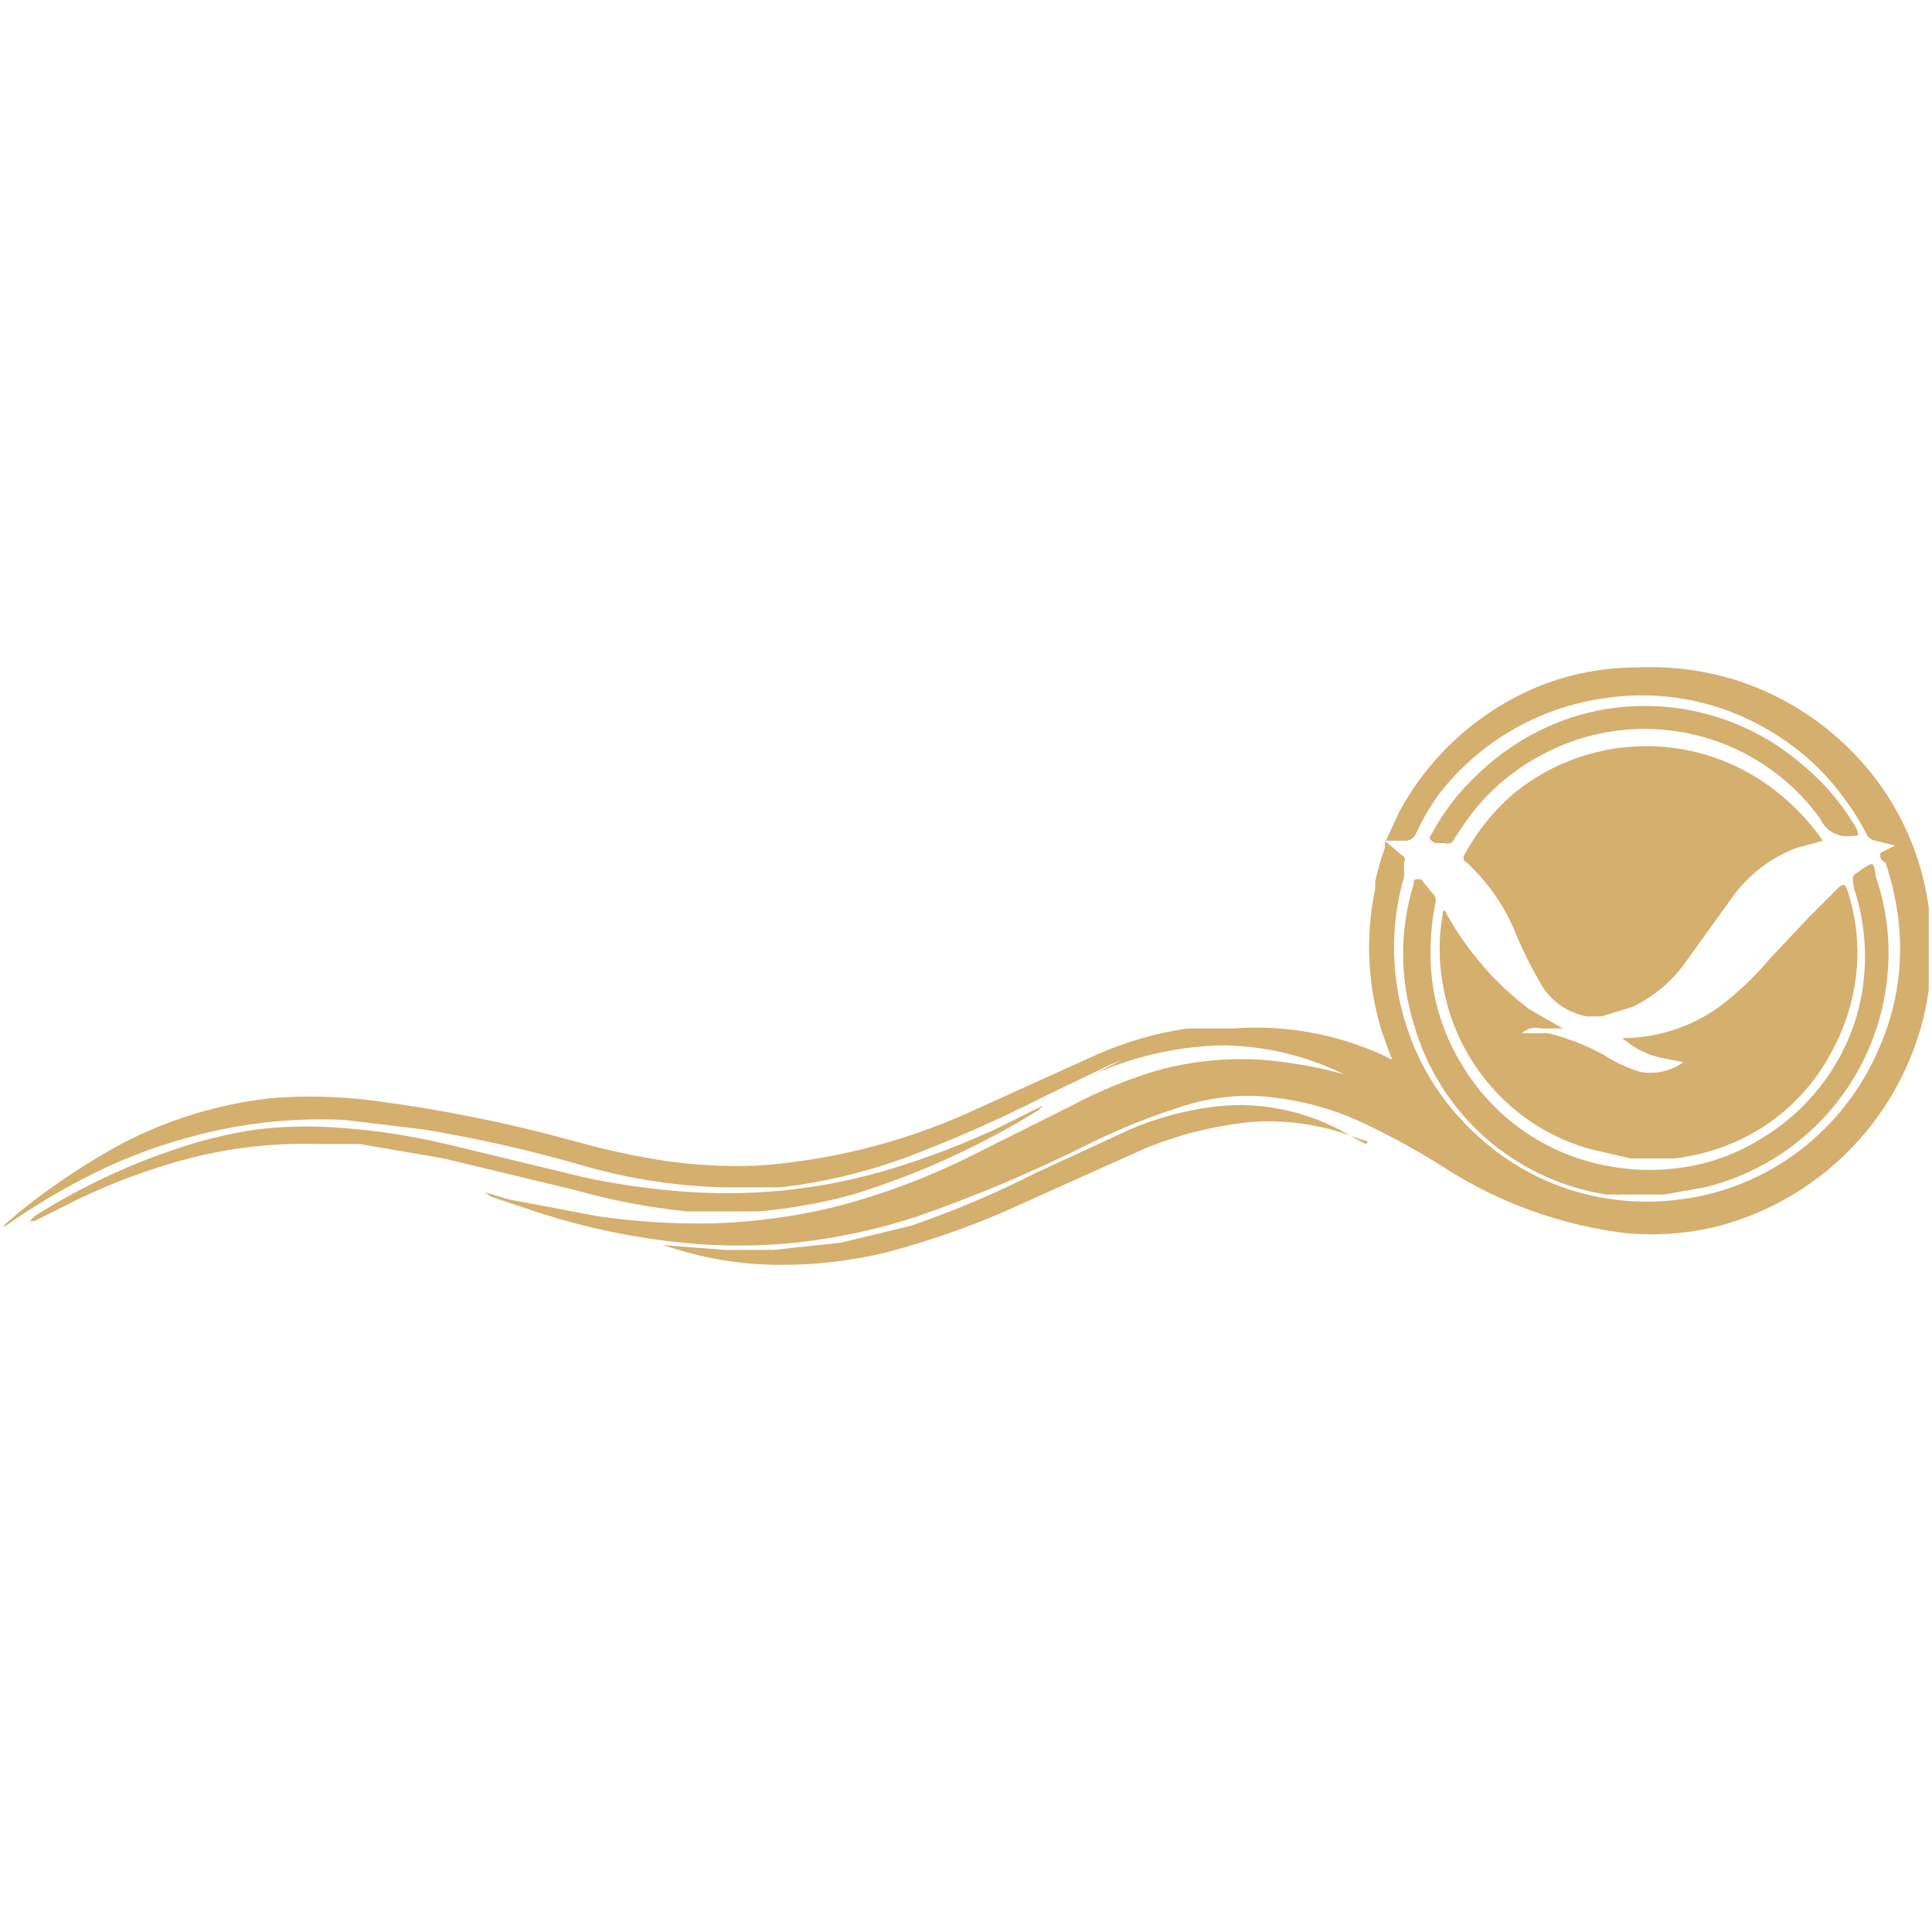
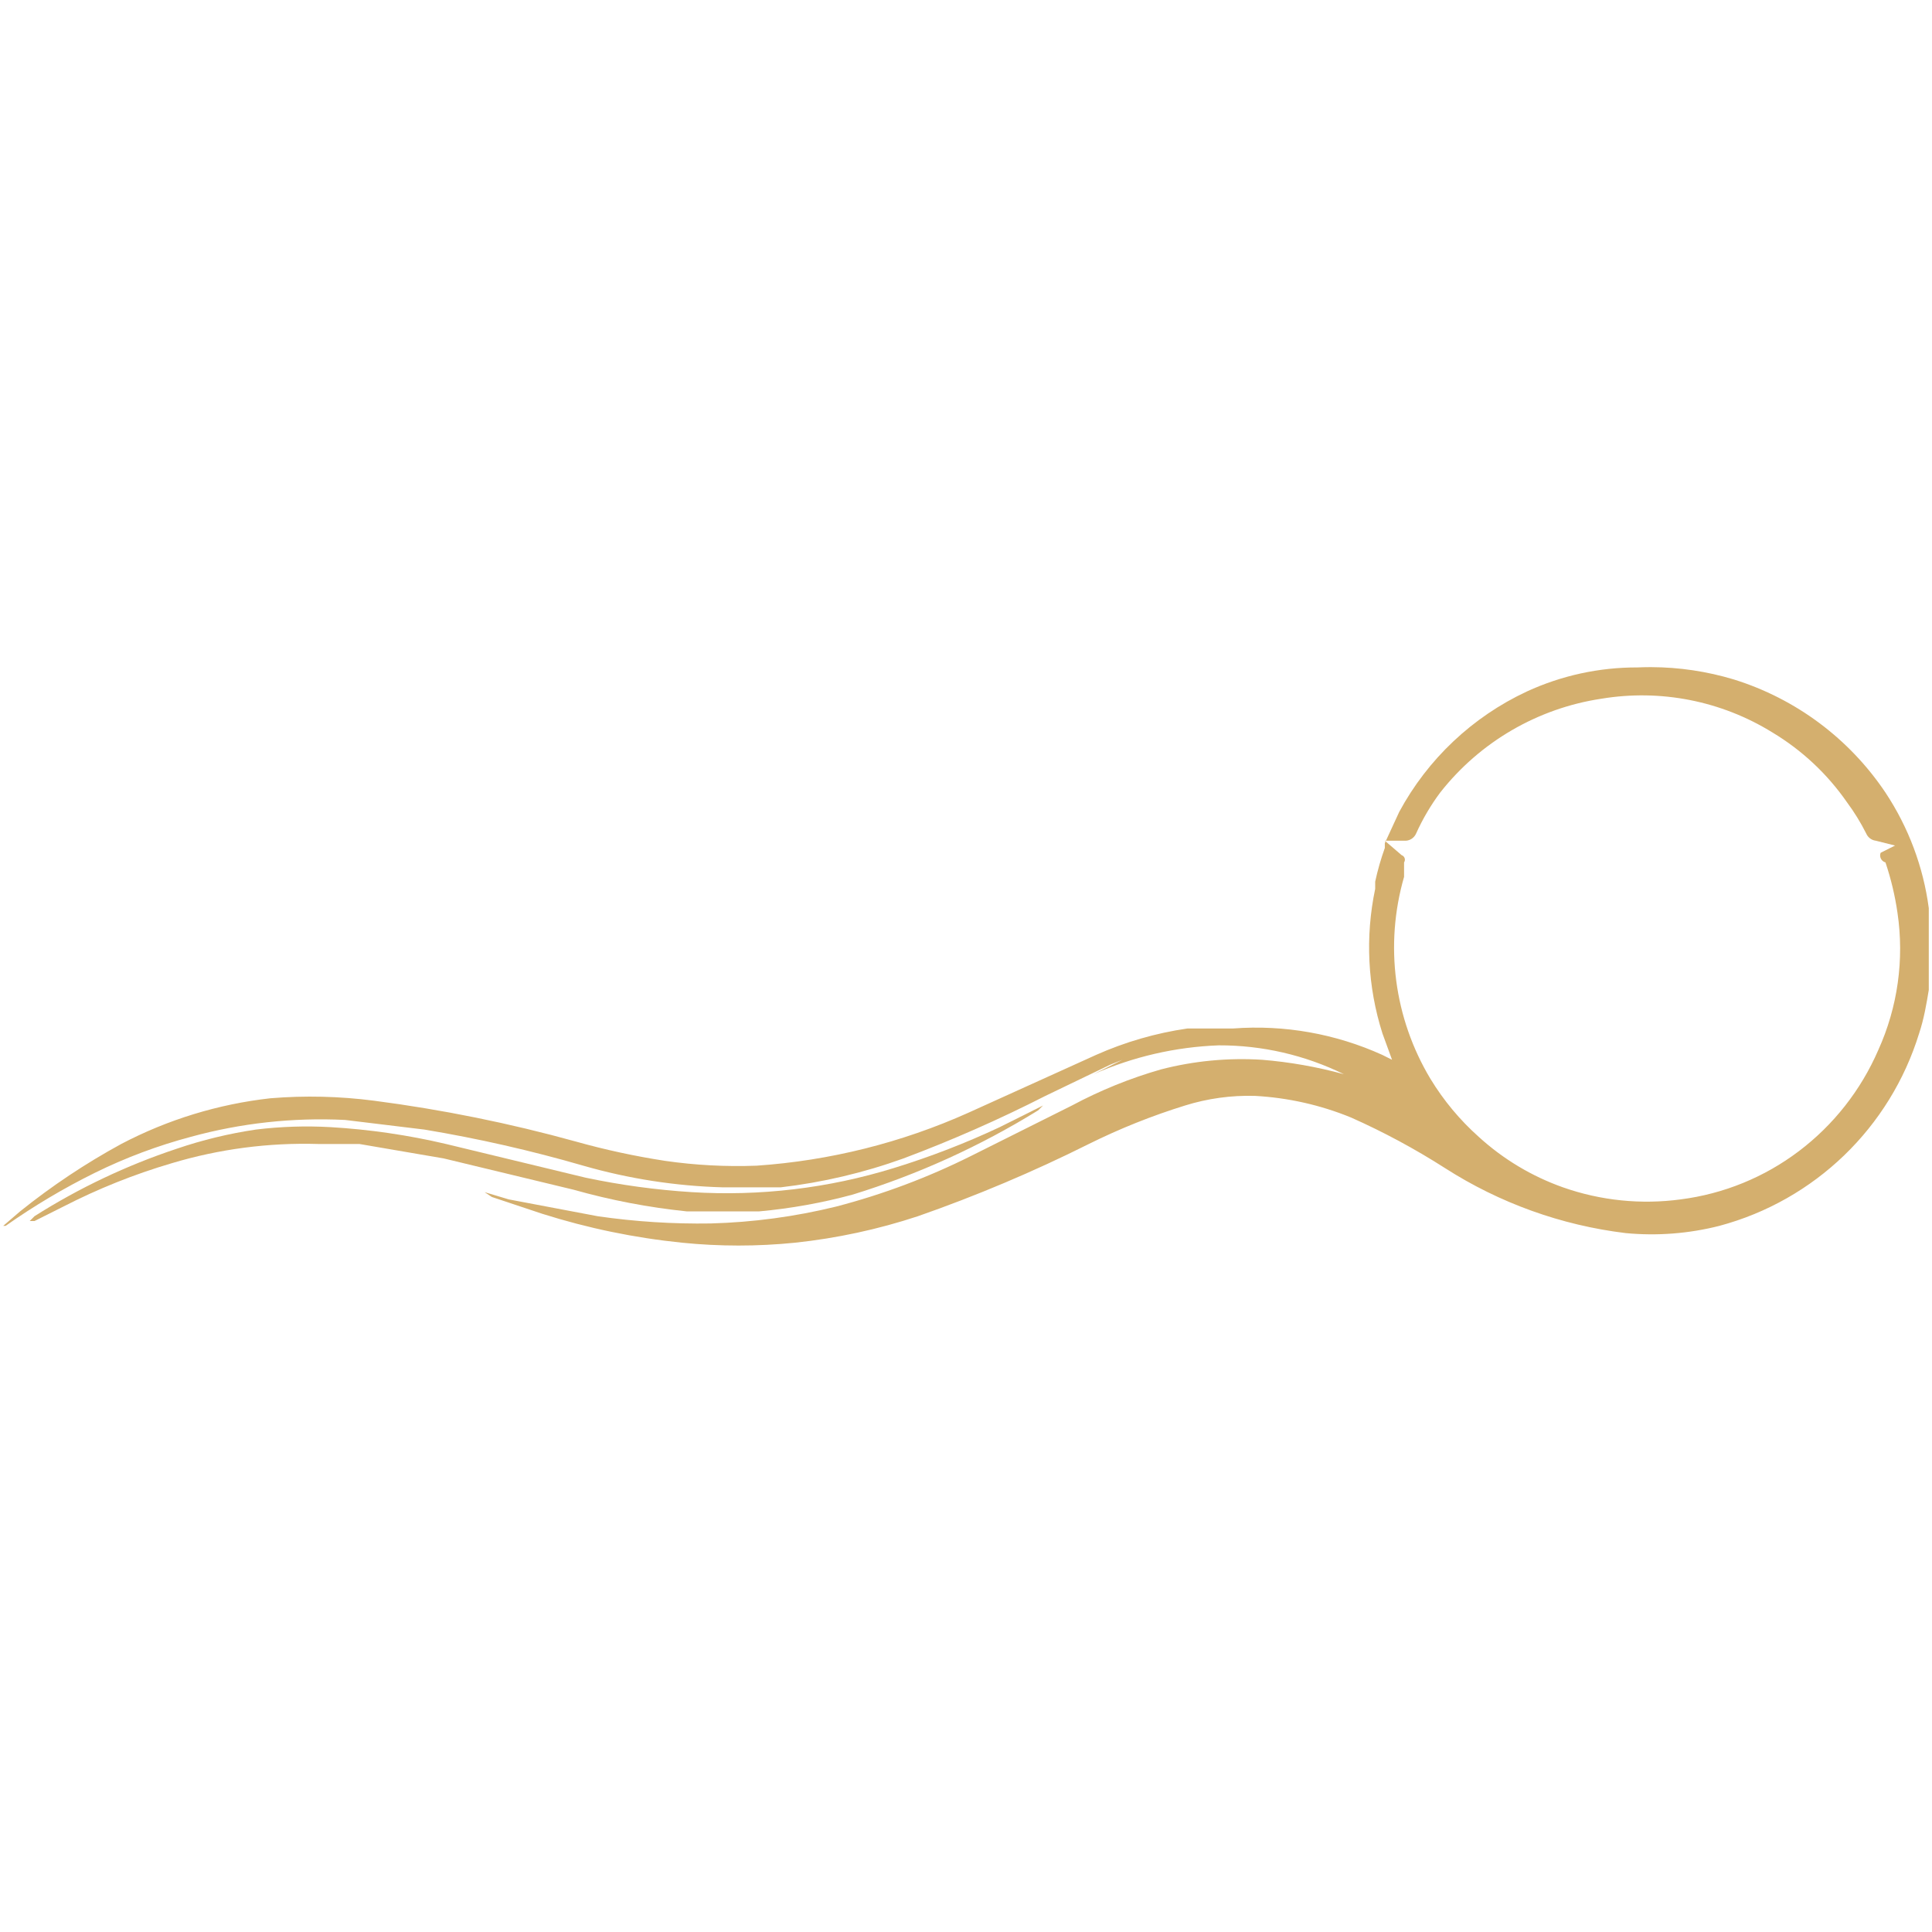
<svg xmlns="http://www.w3.org/2000/svg" xml:space="preserve" width="4.167in" height="4.167in" version="1.0" style="shape-rendering:geometricPrecision; text-rendering:geometricPrecision; image-rendering:optimizeQuality; fill-rule:evenodd; clip-rule:evenodd" viewBox="0 0 4166.66 4166.66">
  <defs>
    <style type="text/css">
   
    .fil0 {fill:#D4AF6E}
   
  </style>
  </defs>
  <g id="Layer_x0020_1">
    <g id="تفریحات_x0020_سیمالیان.eps">
      <path class="fil0" d="M4066.3 1859.9c11.92,35.45 20.63,71.95 25.96,108.99 14.85,100.57 0.4,203.3 -41.52,295.87 -37.35,86.22 -96.37,161.36 -171.34,218.02 -74.26,56.17 -161.96,91.95 -254.33,103.83 -85.67,11.65 -172.87,2.74 -254.39,-25.96 -67.21,-23.82 -129,-60.89 -181.68,-108.99 -40.56,-36.2 -75.53,-78.16 -103.81,-124.6 -78.82,-131.09 -99.51,-289.05 -57.09,-436.04l0 -31.12c3.19,-4.77 1.93,-11.24 -2.84,-14.43 -0.75,-0.47 -1.52,-0.85 -2.39,-1.17l-36.29 -31.15 41.51 0c11.11,0.91 21.54,-5.34 25.96,-15.56 14.05,-31.21 31.43,-60.81 51.91,-88.26 85.87,-109.37 210.27,-181.78 347.81,-202.44 127.59,-21.14 258.54,4.67 368.54,72.66 63.71,38.23 118.57,89.52 160.89,150.56 15.78,21.25 29.67,43.82 41.57,67.48 3.61,8.51 11.57,14.46 20.73,15.56l41.52 10.39 -31.12 15.57c-3.19,8 0.75,17.06 8.71,20.23 0.56,0.19 1.12,0.4 1.68,0.56zm93.42 98.62c-11.8,-89.07 -43.79,-174.28 -93.42,-249.18 -77.91,-116.29 -193.35,-202.4 -327.02,-243.97 -57.81,-17.45 -117.79,-26.38 -178.05,-26.57l-3.28 0c-8.77,0.02 -17.54,0.22 -26.31,0.62 -82.43,-0.3 -163.95,17.42 -238.82,51.91 -117.2,54.72 -213.67,145.72 -275.12,259.55l-31.12 67.46 0 10.41c-8.52,23.75 -15.46,48 -20.79,72.66l0 15.57c-21.73,103.43 -16.42,210.73 15.57,311.48l20.79 57.08 -20.79 -10.39c-100.78,-45.72 -211.43,-65.39 -321.85,-57.07l-98.6 0c-68.07,9.89 -134.43,29.09 -197.23,57.07l-275.15 124.6c-144.32,64.73 -298.98,103.42 -456.81,114.22 -65.94,2.49 -131.96,-0.97 -197.25,-10.39 -64.81,-9.99 -128.94,-23.82 -192.08,-41.52 -143.07,-39.64 -288.79,-69.14 -436.04,-88.26 -74,-9.58 -148.82,-11.36 -223.19,-5.22 -112.49,12.58 -221.66,46.04 -321.85,98.66 -76.85,41.86 -149.81,90.52 -218.01,145.33l-36.34 31.17 5.19 0c60.99,-42.94 125.22,-81.15 192.06,-114.2 66.48,-32.75 136.04,-58.86 207.64,-77.87 108.12,-29.6 220.26,-41.88 332.24,-36.34l171.29 20.78c115.63,19.22 230.02,45.22 342.61,77.87 97.98,28.18 199.15,43.91 301.06,46.69l124.59 0c90.35,-10.55 179.16,-31.43 264.74,-62.3 104.55,-39.18 206.8,-84.25 306.25,-134.94l140.17 -67.47 25.96 -10.4 -62.3 31.14c85.21,-37.73 176.81,-58.86 269.94,-62.26 93.57,-0.31 185.93,20.98 269.94,62.26 -57.74,-15.82 -116.85,-26.27 -176.52,-31.14 -73.3,-4.61 -146.91,2.38 -218.03,20.79 -66.57,19.06 -130.94,45.16 -192.02,77.85l-218.04 109.01c-92.83,46.38 -190.28,82.87 -290.7,108.99 -88.42,21.69 -178.92,33.86 -269.94,36.35 -81.61,1.31 -163.19,-3.85 -243.95,-15.57l-192.08 -36.35 -51.9 -15.57 15.55 10.39 109.02 36.35c97.97,31.03 198.84,51.87 301.09,62.26 81.11,8.21 162.85,8.21 243.97,0 90.02,-9.58 178.77,-28.69 264.74,-57.07 126.04,-44 249.15,-96.02 368.53,-155.72 66.92,-33.21 136.31,-60.99 207.64,-83.05 48.72,-15.2 99.57,-22.2 150.56,-20.78 71.33,3.85 141.54,19.61 207.65,46.73 70.1,31.18 137.77,67.63 202.46,108.99 117.55,75.38 250.63,123.29 389.33,140.17 67.88,6.49 136.36,1.22 202.41,-15.57 205.56,-55 368.33,-211.89 430.84,-415.28 10.39,-31.17 15.61,-62.3 20.78,-93.48l0 -171.26 0 -5.19z" />
      <path class="fil0" d="M1481.18 2612.56l155.72 0c68.41,-6.2 136.15,-18.36 202.44,-36.35 140.42,-43.3 274.75,-104.39 399.71,-181.69l10.4 -10.35 -93.44 46.7c-73.98,34.77 -150.3,64.21 -228.41,88.24 -141.01,43.56 -288.74,61.14 -436.04,51.91 -76.81,-4.87 -153.12,-15.26 -228.4,-31.12l-301.09 -72.69c-81.84,-19.26 -165.21,-31.43 -249.16,-36.35 -53.68,-3.05 -107.55,-1.28 -160.92,5.21 -58.26,8.62 -115.58,22.51 -171.29,41.52 -107.65,35.79 -210.51,84.61 -306.3,145.34l-10.36 10.39 10.36 0 62.3 -31.17c74.75,-38.43 152.94,-69.72 233.59,-93.44 102.63,-30.77 209.57,-44.76 316.66,-41.51l88.23 0 181.7 31.12 280.33 67.53c79.81,22.56 161.45,38.17 243.97,46.69z" />
-       <path class="fil0" d="M2945.02 2467.23l-57.08 -31.14c-75.13,-39.14 -159.43,-57.03 -244,-51.91 -71.51,6.05 -141.63,23.59 -207.64,51.91l-202.41 93.44c-87.2,44.39 -177.37,82.58 -269.94,114.2l-150.56 36.3 -145.34 15.61 -103.83 0 -134.96 -10.39 51.91 15.57c52.56,14.29 106.52,23.02 160.92,25.96 14.19,0.68 28.37,1.05 42.54,1.09l4.26 0c75.13,-0.12 150.03,-9.17 223.15,-27.05 103.44,-27.18 204.19,-63.68 301.07,-109l254.37 -114.2c71.32,-29.5 146.45,-48.72 223.2,-57.13 77.52,-7.05 155.58,3.65 228.37,31.18l31.18 10.39 -5.22 5.18z" />
-       <path class="fil0" d="M3095.57 1818.34l20.78 0c7.96,3.18 17.04,-0.74 20.19,-8.74 0.25,-0.53 0.4,-1.06 0.55,-1.62l20.79 -31.15c41.32,-60.54 96.51,-110.36 160.9,-145.37 207.33,-115.96 468.65,-57.87 607.35,134.98 11.5,26.15 39.35,41.13 67.48,36.35 15.55,0 15.55,0 10.39,-15.6 -31.04,-53.5 -71.48,-101 -119.38,-140.14 -94.04,-80.41 -213.73,-124.6 -337.42,-124.57 -54.7,-0.07 -109.04,8.7 -160.95,25.96 -73.7,24.81 -141.02,65.57 -197.25,119.38 -42.03,38.76 -77.11,84.4 -103.81,134.98 -5.18,5.19 0,10.36 10.39,15.55z" />
-       <path class="fil0" d="M4014.38 1875.45c-20.78,15.57 -20.78,10.39 -15.55,41.52 29.3,89.11 31.06,184.98 5.17,275.13 -33.46,111.21 -107.63,205.71 -207.64,264.71 -53.69,33.15 -113.91,54.4 -176.52,62.3 -51.81,6.74 -104.43,4.97 -155.72,-5.17 -130.28,-24.65 -243.73,-104.03 -311.46,-218.03 -42.48,-68.74 -65.8,-147.63 -67.47,-228.4 -0.97,-40.08 2.53,-80.12 10.39,-119.41 2.24,-7.36 0.25,-15.33 -5.18,-20.76l-25.94 -31.15 -10.4 0c-5.22,0 -5.22,5.2 -5.22,10.39 -30.35,98.07 -30.35,203 0,301.07 54.44,193.5 216.72,337.51 415.29,368.54l124.6 0 88.26 -15.57c218.98,-53.53 378.42,-242.32 394.48,-467.16 5.28,-68.57 -3.55,-137.46 -25.96,-202.47 -5.17,-36.33 -5.17,-31.12 -31.12,-15.57z" />
-       <path class="fil0" d="M3272.09 2020.79c13.63,32.06 29.25,63.27 46.69,93.45 20.47,40.82 58.91,69.66 103.81,77.87l31.18 0 67.47 -20.78c48.32,-23.32 89.58,-59.2 119.38,-103.8l93.44 -129.78c34.73,-49.6 83.54,-87.59 140.16,-109l57.09 -15.6c-28.8,-41.41 -63.83,-78.19 -103.83,-108.99 -165.46,-128.53 -397.53,-126.37 -560.61,5.18 -44.45,37.79 -81.41,83.56 -108.99,134.96 -3.19,4.77 -1.93,11.23 2.84,14.41 0.7,0.5 1.52,0.89 2.33,1.19 48.11,44.63 85.42,99.66 109.05,160.89z" />
-       <path class="fil0" d="M3116.35 1963.71c-5.21,0 -5.22,5.18 -5.22,10.37 -8.51,48.07 -8.51,97.28 0,145.37 16.23,102.41 67.63,196.04 145.33,264.73 49.34,43.66 107.89,75.65 171.35,93.44l88.2 20.73 93.48 0c74.62,-8.06 146.06,-34.83 207.64,-77.87 56.78,-40.35 103.06,-93.78 134.95,-155.72 28.69,-52.97 46.33,-111.27 51.91,-171.26 5.43,-59.65 -1.68,-119.78 -20.8,-176.52 -5.16,-10.37 -5.16,-10.37 -15.55,-5.18l-67.48 67.48 -83.04 88.26c-32.39,38.52 -68.94,73.32 -109.04,103.8 -57.74,41.3 -126.32,64.73 -197.25,67.47l-10.39 0c0,5.22 5.22,5.22 5.22,5.22 21.04,17.58 45.93,30 72.63,36.34l51.91 10.35c-26.87,19.66 -60.72,27.22 -93.42,20.78 -27.53,-8.46 -53.74,-20.67 -77.87,-36.35 -37.61,-20.63 -77.75,-36.34 -119.38,-46.69l-57.14 0c10.9,-10.9 26.87,-14.91 41.57,-10.39l46.69 0 -72.63 -41.53c-72.15,-54.66 -132.21,-123.59 -176.52,-202.46l-5.18 -10.37z" />
    </g>
  </g>
</svg>